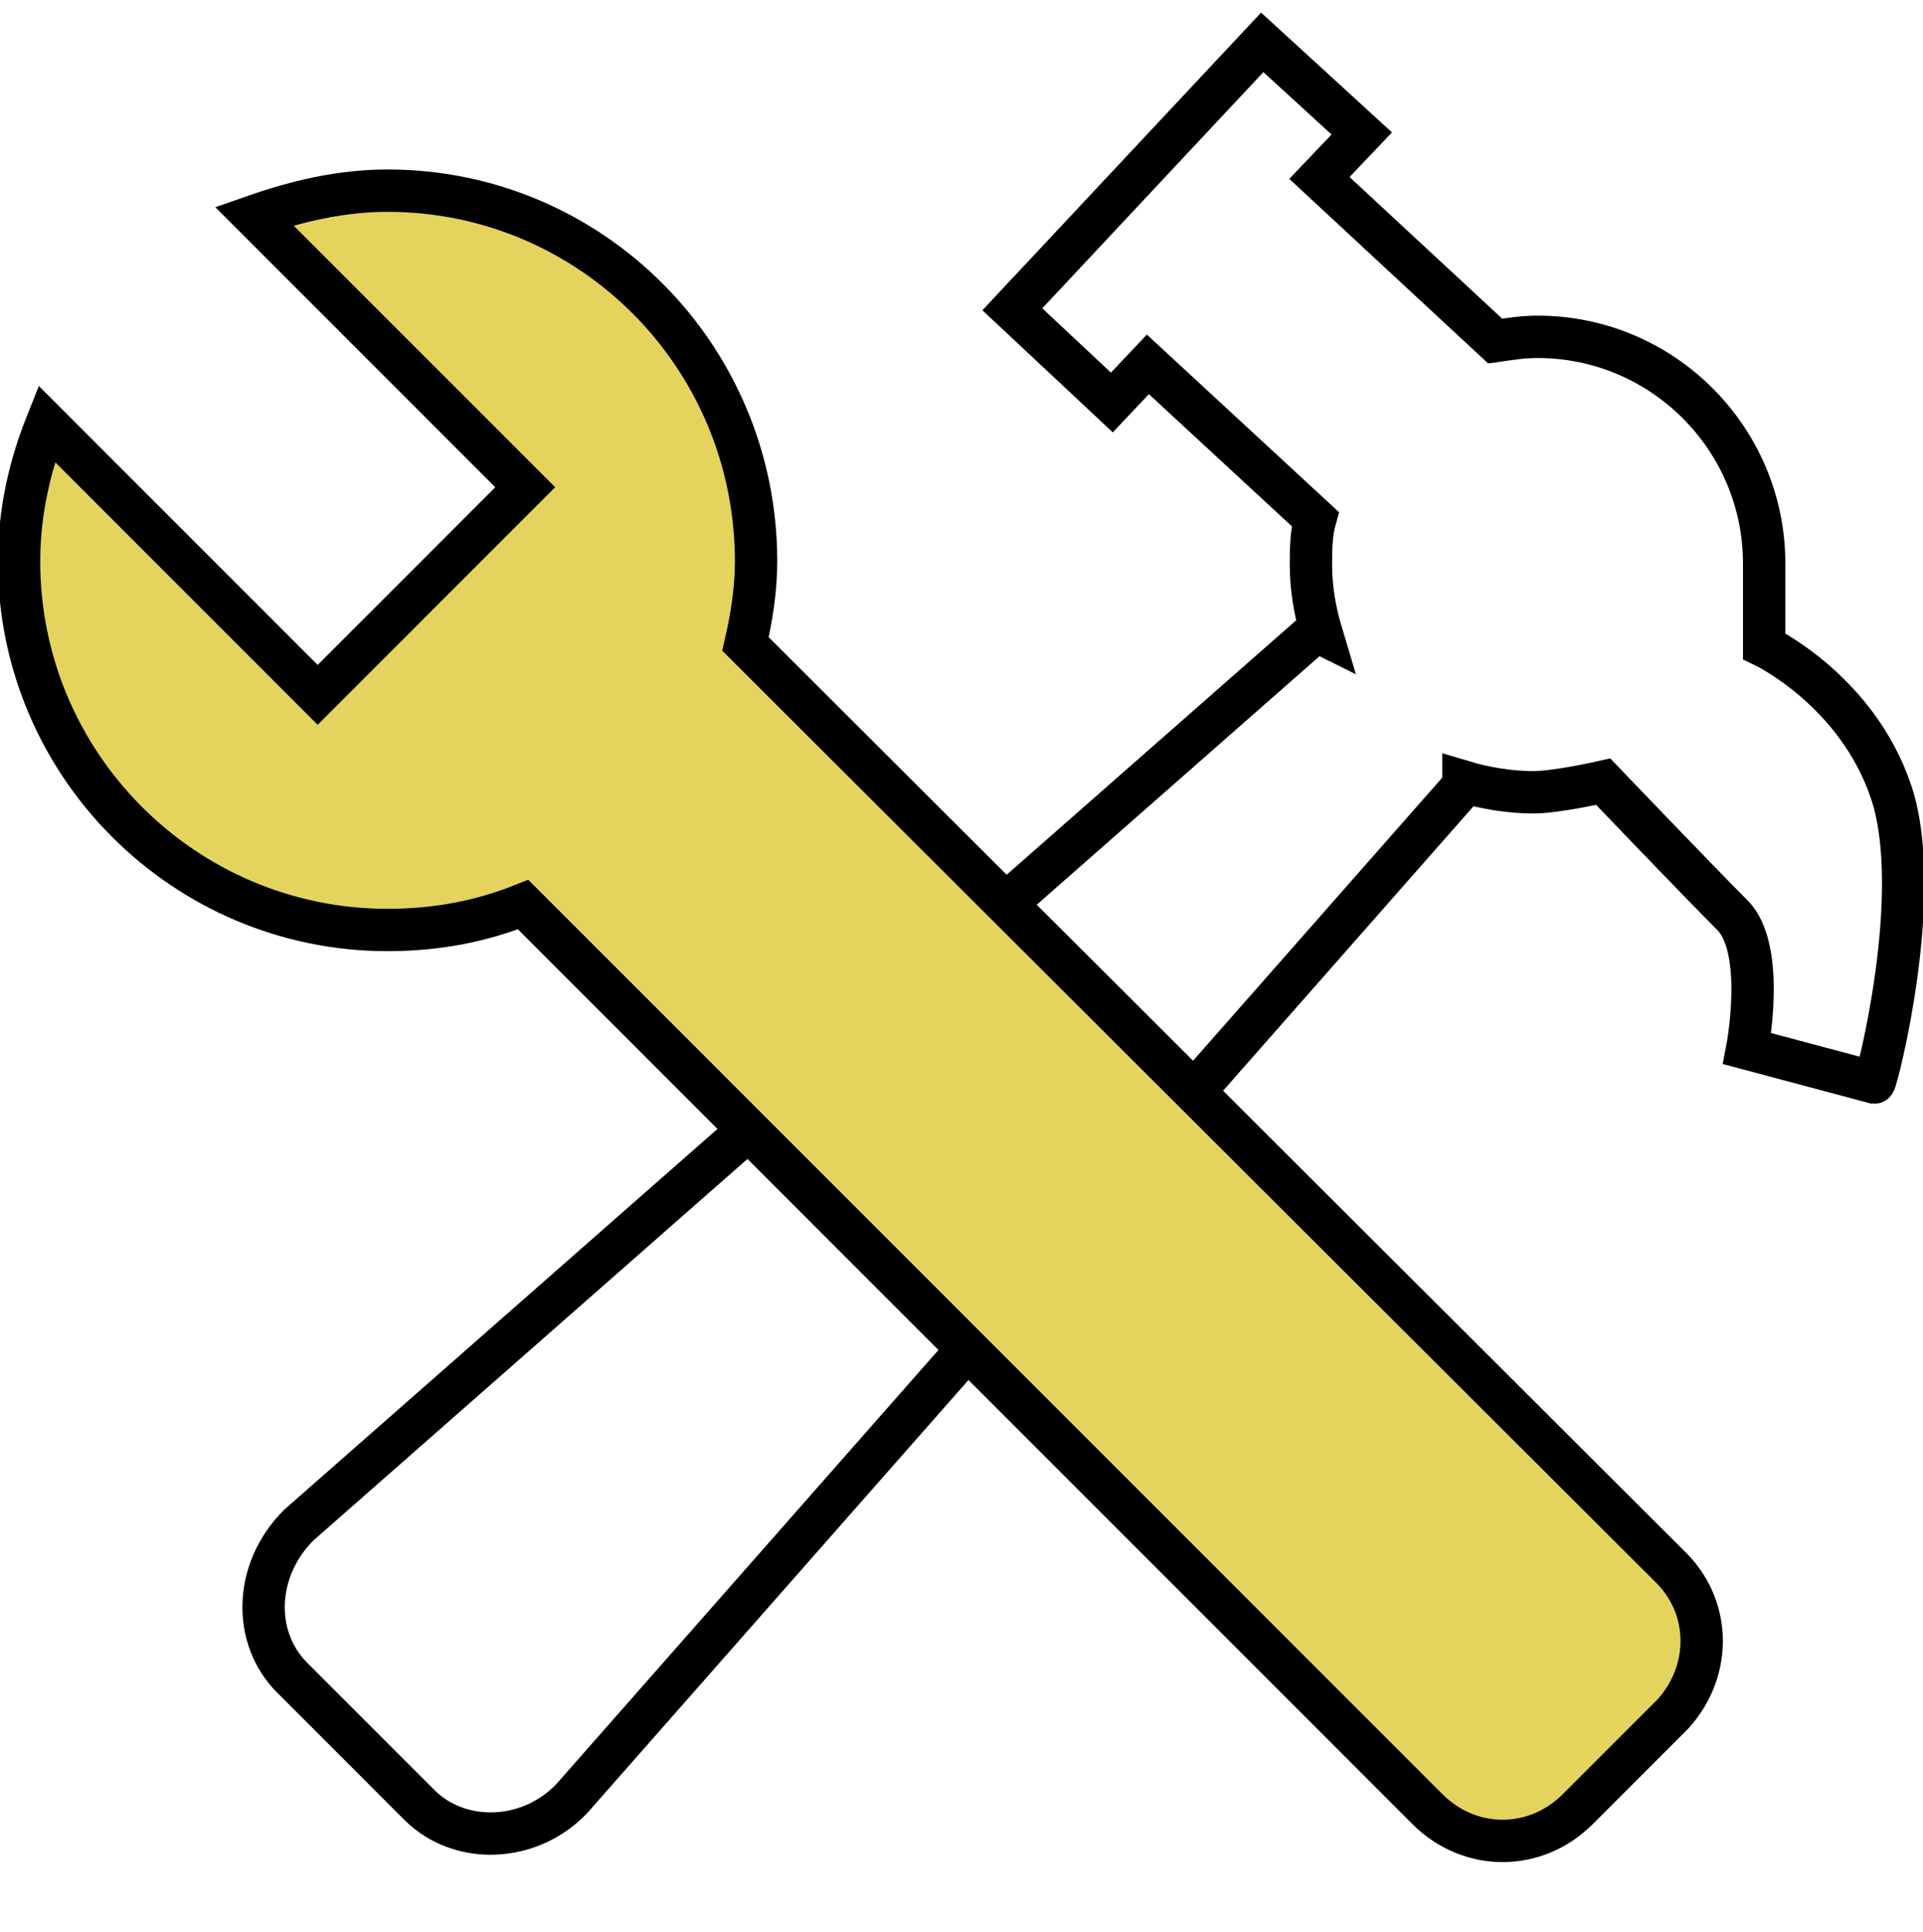
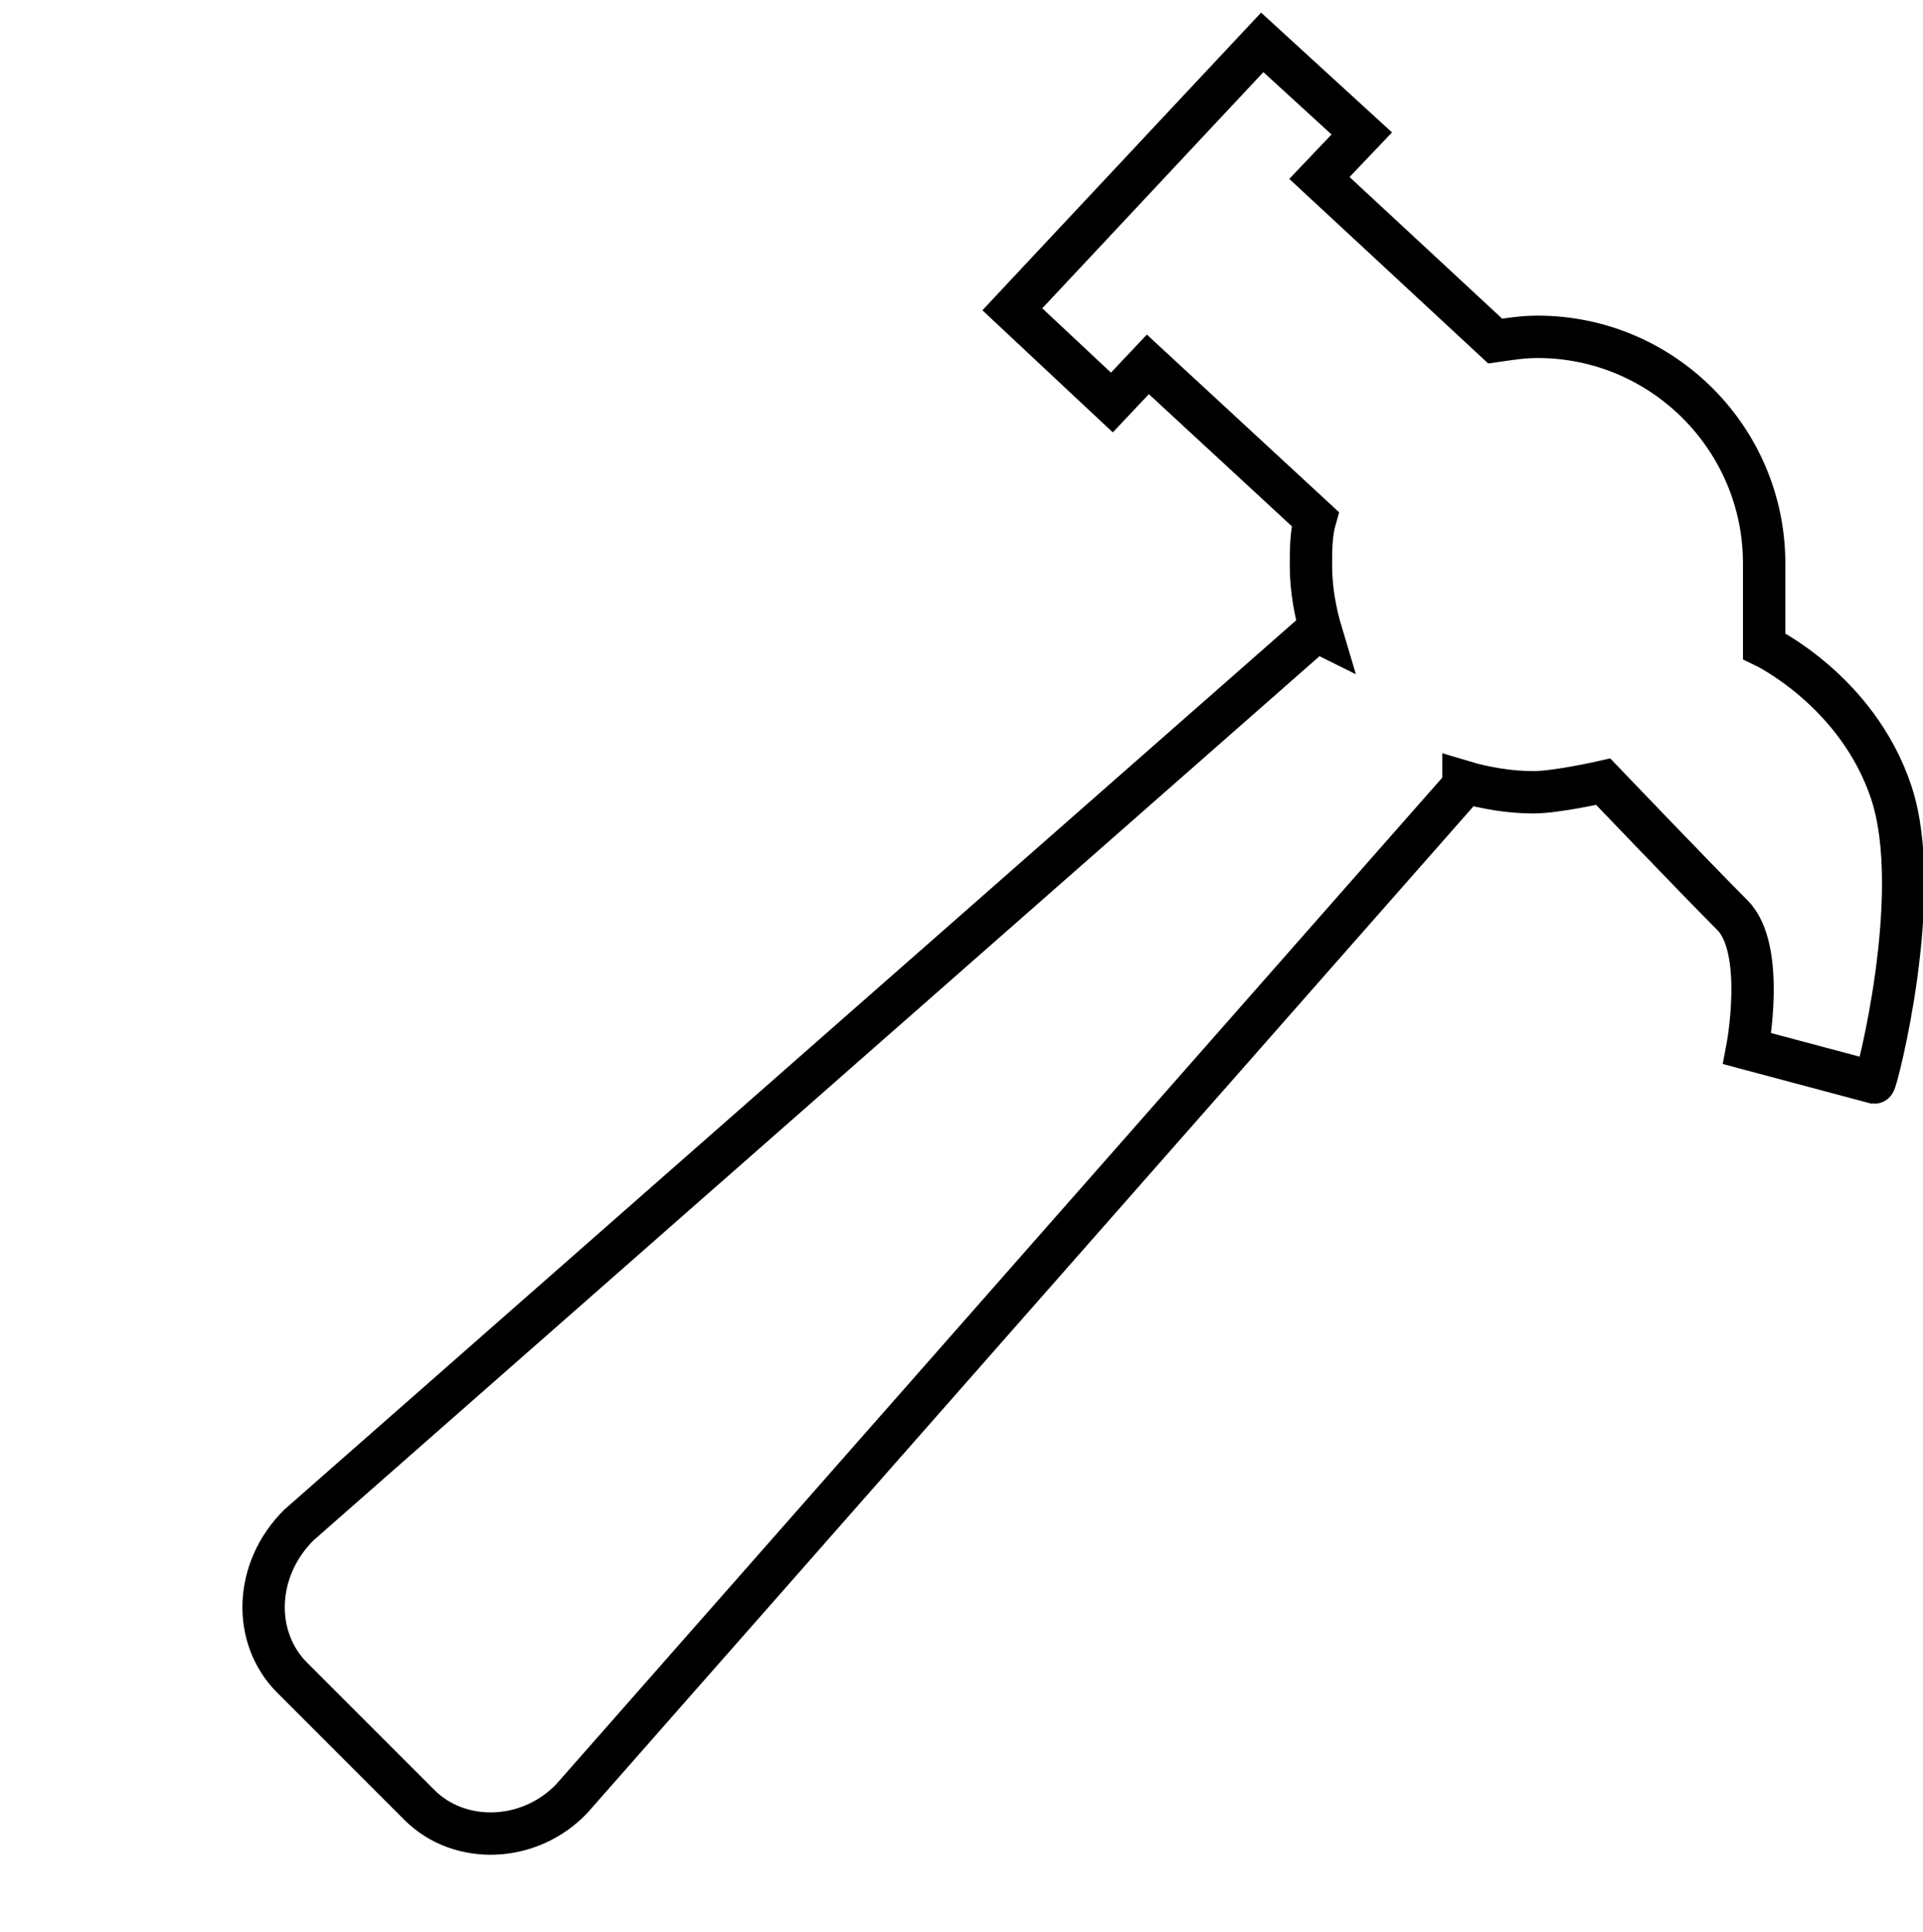
<svg xmlns="http://www.w3.org/2000/svg" version="1.1" id="レイヤー_1" x="0px" y="0px" viewBox="0 0 90.8 91.2" style="enable-background:new 0 0 90.8 91.2;" xml:space="preserve">
  <style type="text/css">
	.st0{fill:none;stroke:#000000;stroke-width:2;stroke-miterlimit:10;}
	.st1{fill:#E4D45D;stroke:#000000;stroke-width:2;stroke-miterlimit:10;}
</style>
  <path class="st0" d="M89.3,37.4c-1.6-4.8-6-6.9-6-6.9s0-2.1,0-3.9c0-5.9-4.8-10.7-10.7-10.7c-0.7,0-1.3,0.1-2,0.2l-8.3-7.7l2-2.1  L59.6,2L47.8,14.6l4.7,4.4l1.7-1.8l7.9,7.3c-0.2,0.7-0.2,1.5-0.2,2.2c0,1.1,0.2,2.2,0.5,3.2c-0.2-0.1-0.3,0-0.5,0.1L14.1,72  c-2.1,2.1-2.2,5.3-0.3,7.2l6,6c1.9,1.9,5.2,1.8,7.2-0.3l42-47.7c0.1-0.1,0.1-0.2,0.1-0.3c1,0.3,2.2,0.5,3.3,0.5  c1.1,0,3.3-0.5,3.3-0.5s4.5,4.7,6.1,6.3s0.7,6.3,0.7,6.3l6,1.6C88.6,51.1,90.9,42.2,89.3,37.4z" />
-   <path class="st1" d="M79,74.1L35.2,30.4c0.3-1.3,0.5-2.6,0.5-3.9C35.7,16.8,27.9,9,18.3,9C16.1,9,14,9.5,12,10.2L24.8,23L15,32.8  L2.2,20c-0.8,2-1.3,4.2-1.3,6.5c0,9.6,7.8,17.4,17.4,17.4c2.3,0,4.4-0.4,6.4-1.2l42.7,42.7c2,2,5.1,2,7.1,0l4.5-4.5  C80.8,78.9,80.8,76,79,74.1z" />
</svg>